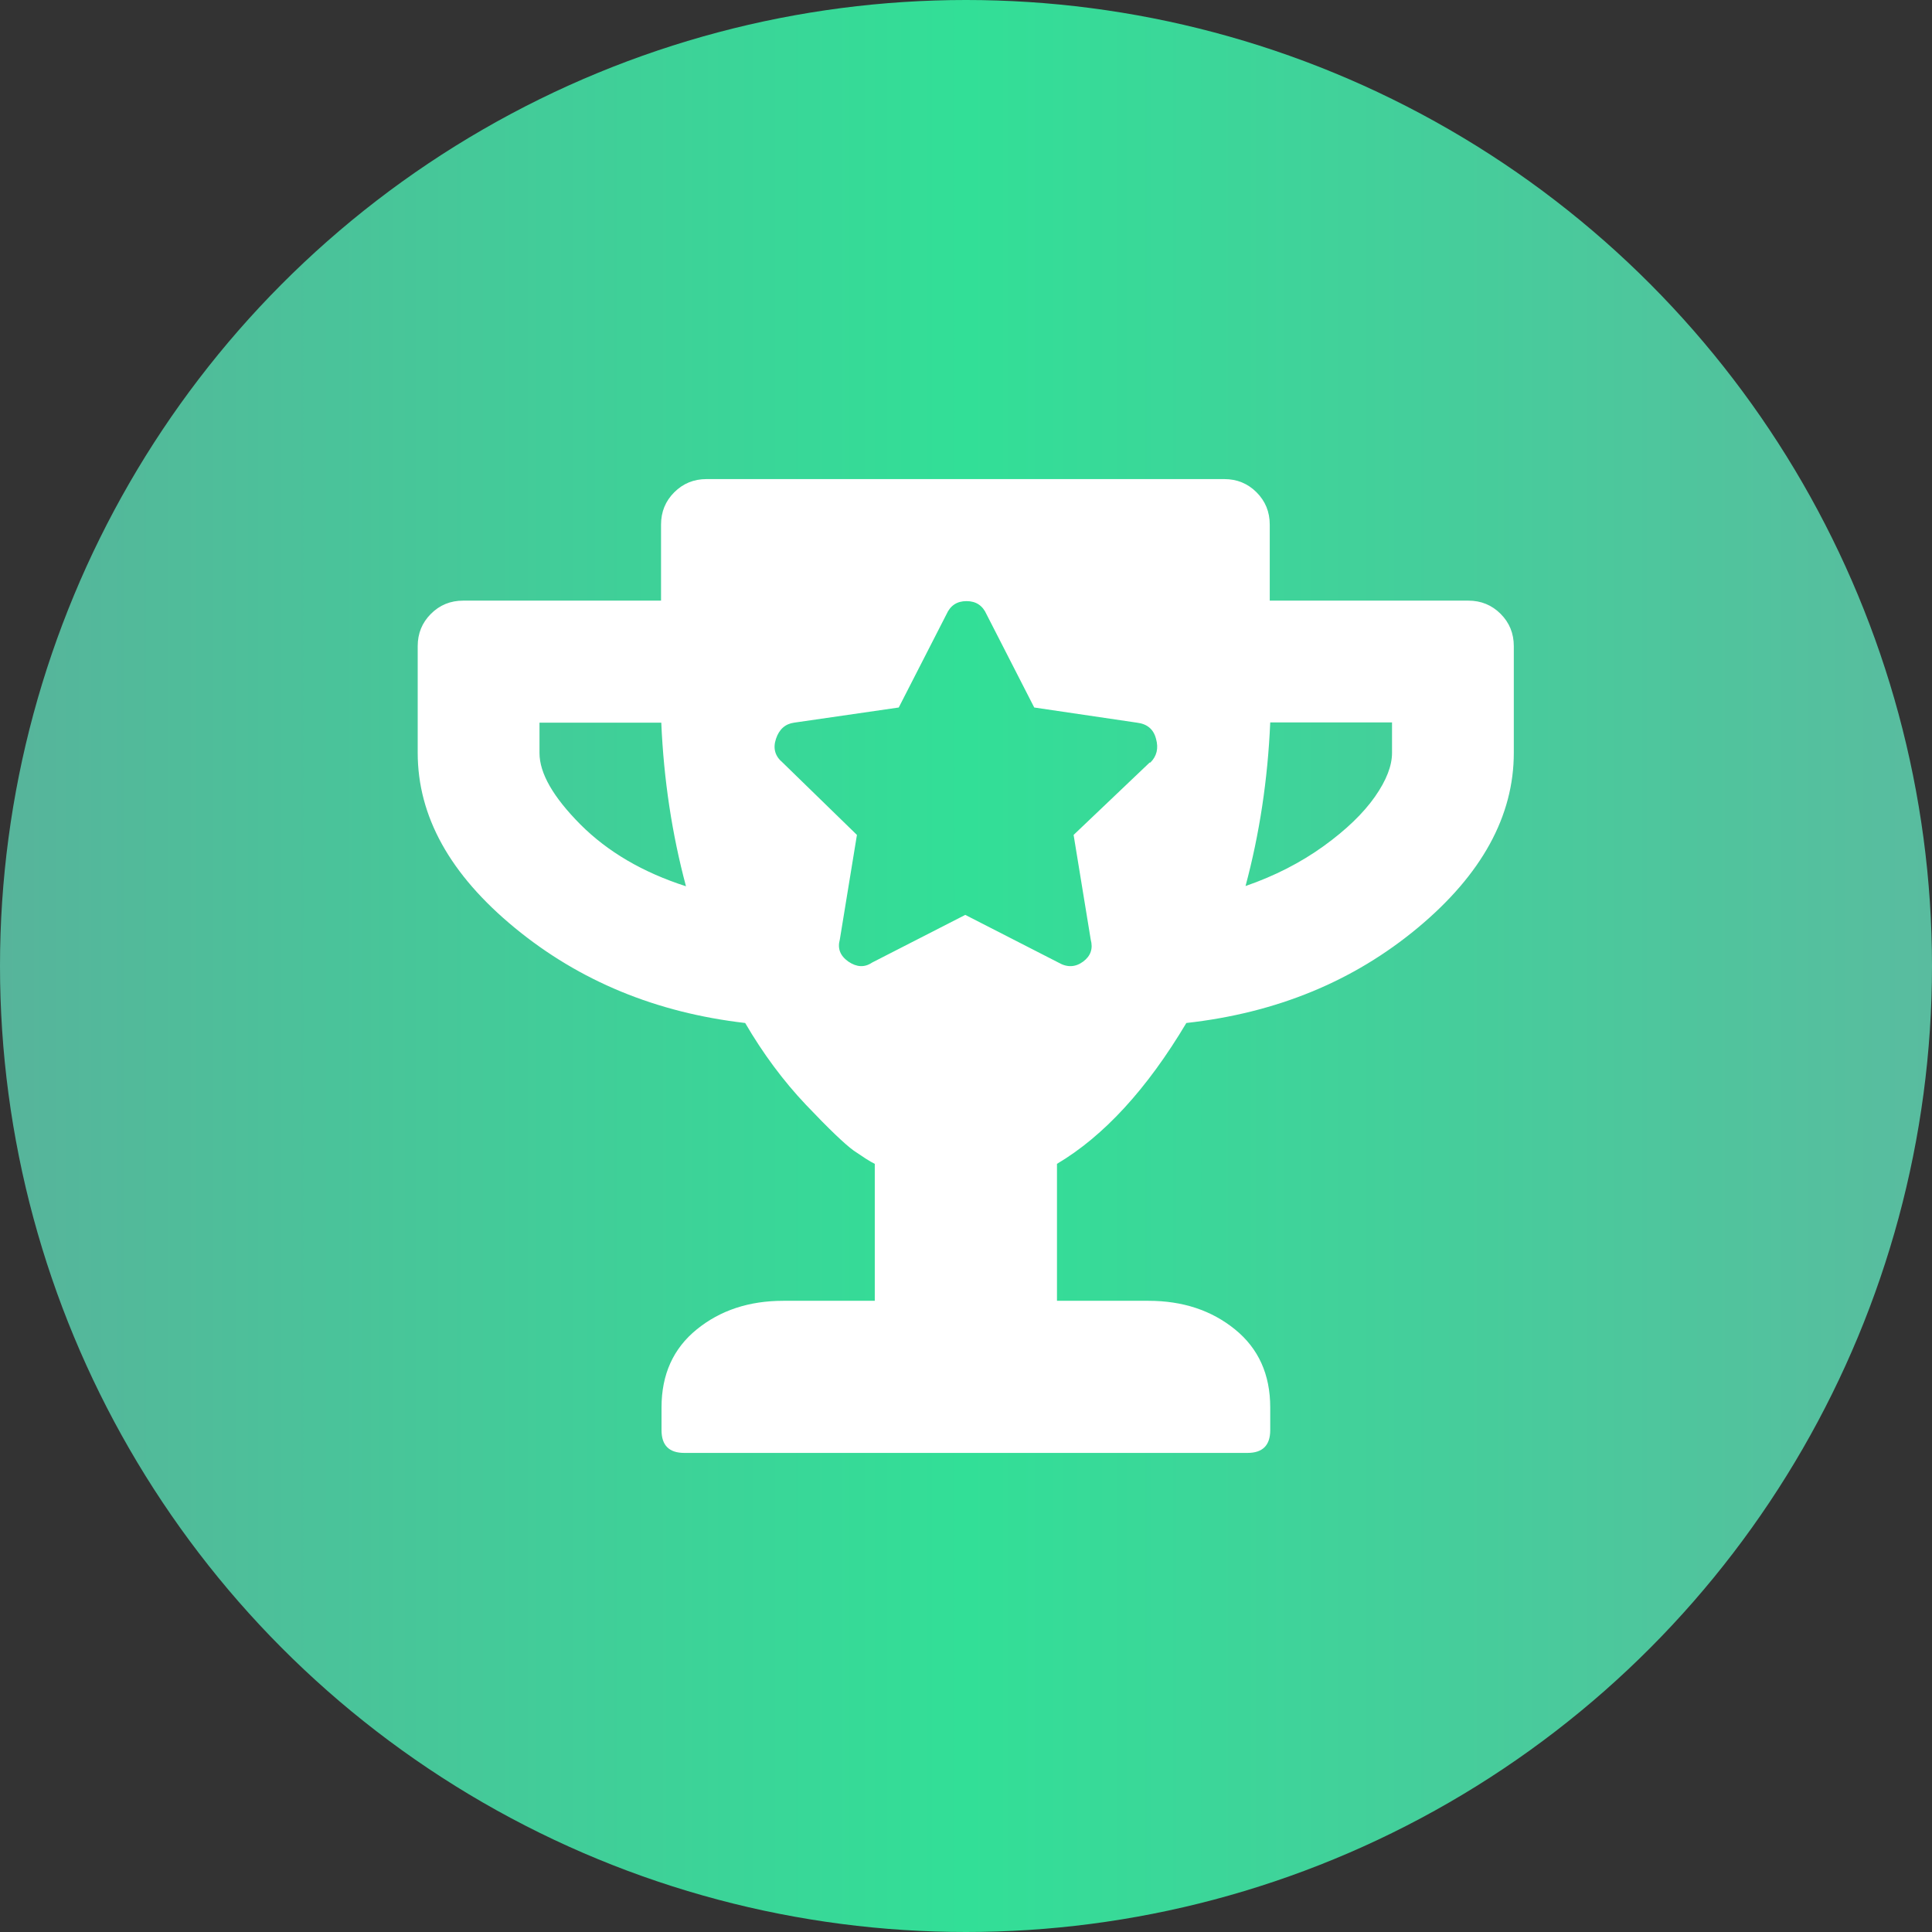
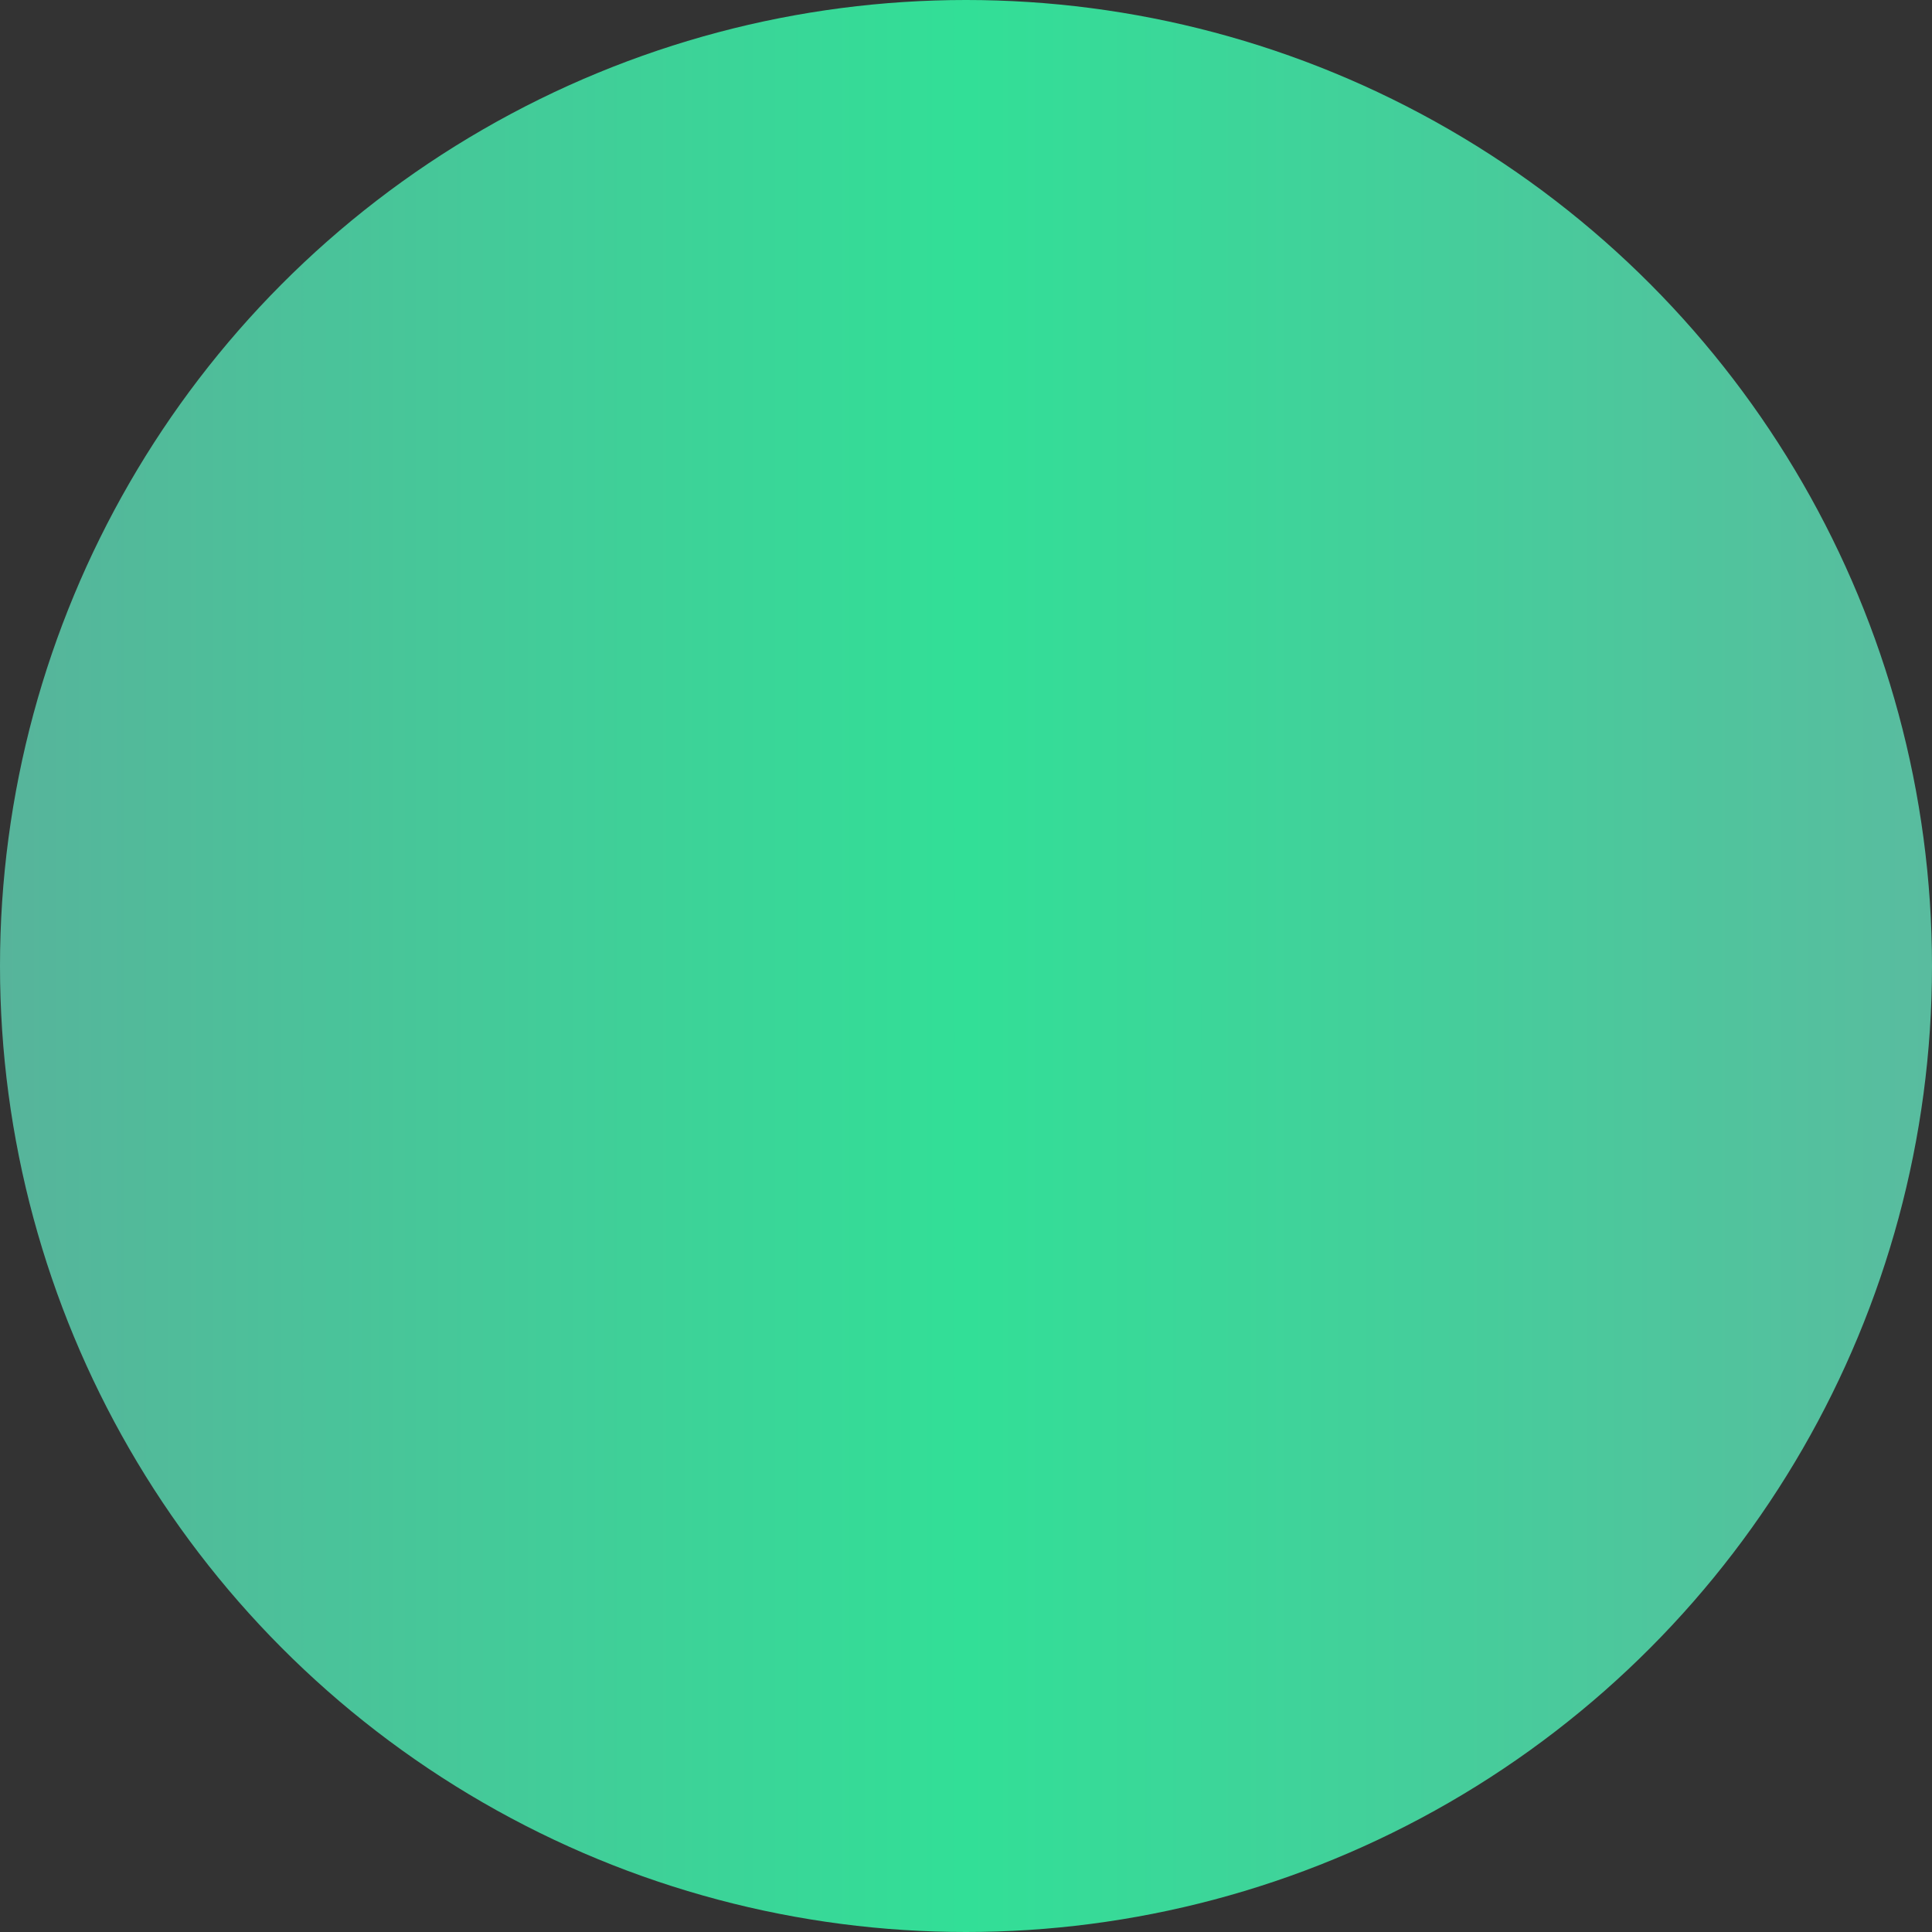
<svg xmlns="http://www.w3.org/2000/svg" id="_イヤー_2" viewBox="0 0 79 79">
  <rect x="0" y="0" width="79" height="79" fill="#333333" stroke="none" />
  <defs>
    <style>.cls-1{fill:url(#_称未設定グラデーション_7);}.cls-2{fill:#fff;}</style>
    <linearGradient id="_称未設定グラデーション_7" x1="0" y1="39.5" x2="79" y2="39.5" gradientTransform="matrix(1, 0, 0, 1, 0, 0)" gradientUnits="userSpaceOnUse">
      <stop offset="0" stop-color="#57b49b" />
      <stop offset=".5" stop-color="#32df97" />
      <stop offset="1" stop-color="#59bc9f" />
    </linearGradient>
  </defs>
  <g id="_イヤー_2-2">
    <circle class="cls-1" cx="39.5" cy="39.5" r="39.5" />
-     <path class="cls-2" d="M60.04,24.56c.52,0,.96,.18,1.32,.54,.36,.36,.54,.8,.54,1.32v4.36c0,2.59-1.31,4.98-3.93,7.16-2.62,2.18-5.77,3.48-9.46,3.89-1.61,2.7-3.37,4.62-5.29,5.76v5.6h3.74c1.4,0,2.58,.39,3.54,1.17,.96,.78,1.44,1.84,1.44,3.19v.93c0,.62-.31,.93-.93,.93H27.98c-.62,0-.93-.31-.93-.93v-.93c0-1.35,.48-2.41,1.44-3.19s2.14-1.17,3.54-1.17h3.74v-5.6c-.21-.1-.49-.29-.86-.54-.36-.26-1.01-.88-1.95-1.87-.93-.98-1.76-2.1-2.49-3.35-3.63-.42-6.77-1.71-9.42-3.89-2.65-2.18-3.97-4.56-3.97-7.16v-4.36c0-.52,.18-.96,.54-1.32s.8-.54,1.32-.54h8.09v-3.11c0-.52,.18-.96,.54-1.32s.8-.54,1.32-.54h21.17c.52,0,.96,.18,1.32,.54,.36,.36,.54,.8,.54,1.32v3.11h8.09Zm-37.98,6.23c0,.83,.56,1.8,1.67,2.92,1.12,1.12,2.55,1.96,4.32,2.53-.57-2.13-.91-4.36-1.01-6.69h-4.98v1.25Zm24.98,.39c.26-.26,.34-.58,.23-.97-.1-.39-.36-.61-.78-.66l-4.2-.62-1.95-3.81c-.16-.36-.43-.54-.82-.54s-.66,.18-.82,.54l-1.95,3.81-4.28,.62c-.36,.05-.61,.27-.74,.66-.13,.39-.04,.71,.27,.97l3.04,2.96-.7,4.28c-.1,.36,.01,.66,.35,.9,.34,.23,.66,.25,.97,.04l3.81-1.95,3.81,1.95c.36,.21,.7,.19,1.01-.04,.31-.23,.41-.53,.31-.9l-.7-4.28,3.11-2.96Zm9.88-.39v-1.25h-4.98c-.1,2.33-.44,4.57-1.01,6.69,1.19-.41,2.26-.96,3.19-1.63,.93-.67,1.63-1.35,2.1-2.02,.47-.67,.7-1.27,.7-1.79Z" />
  </g>
</svg>